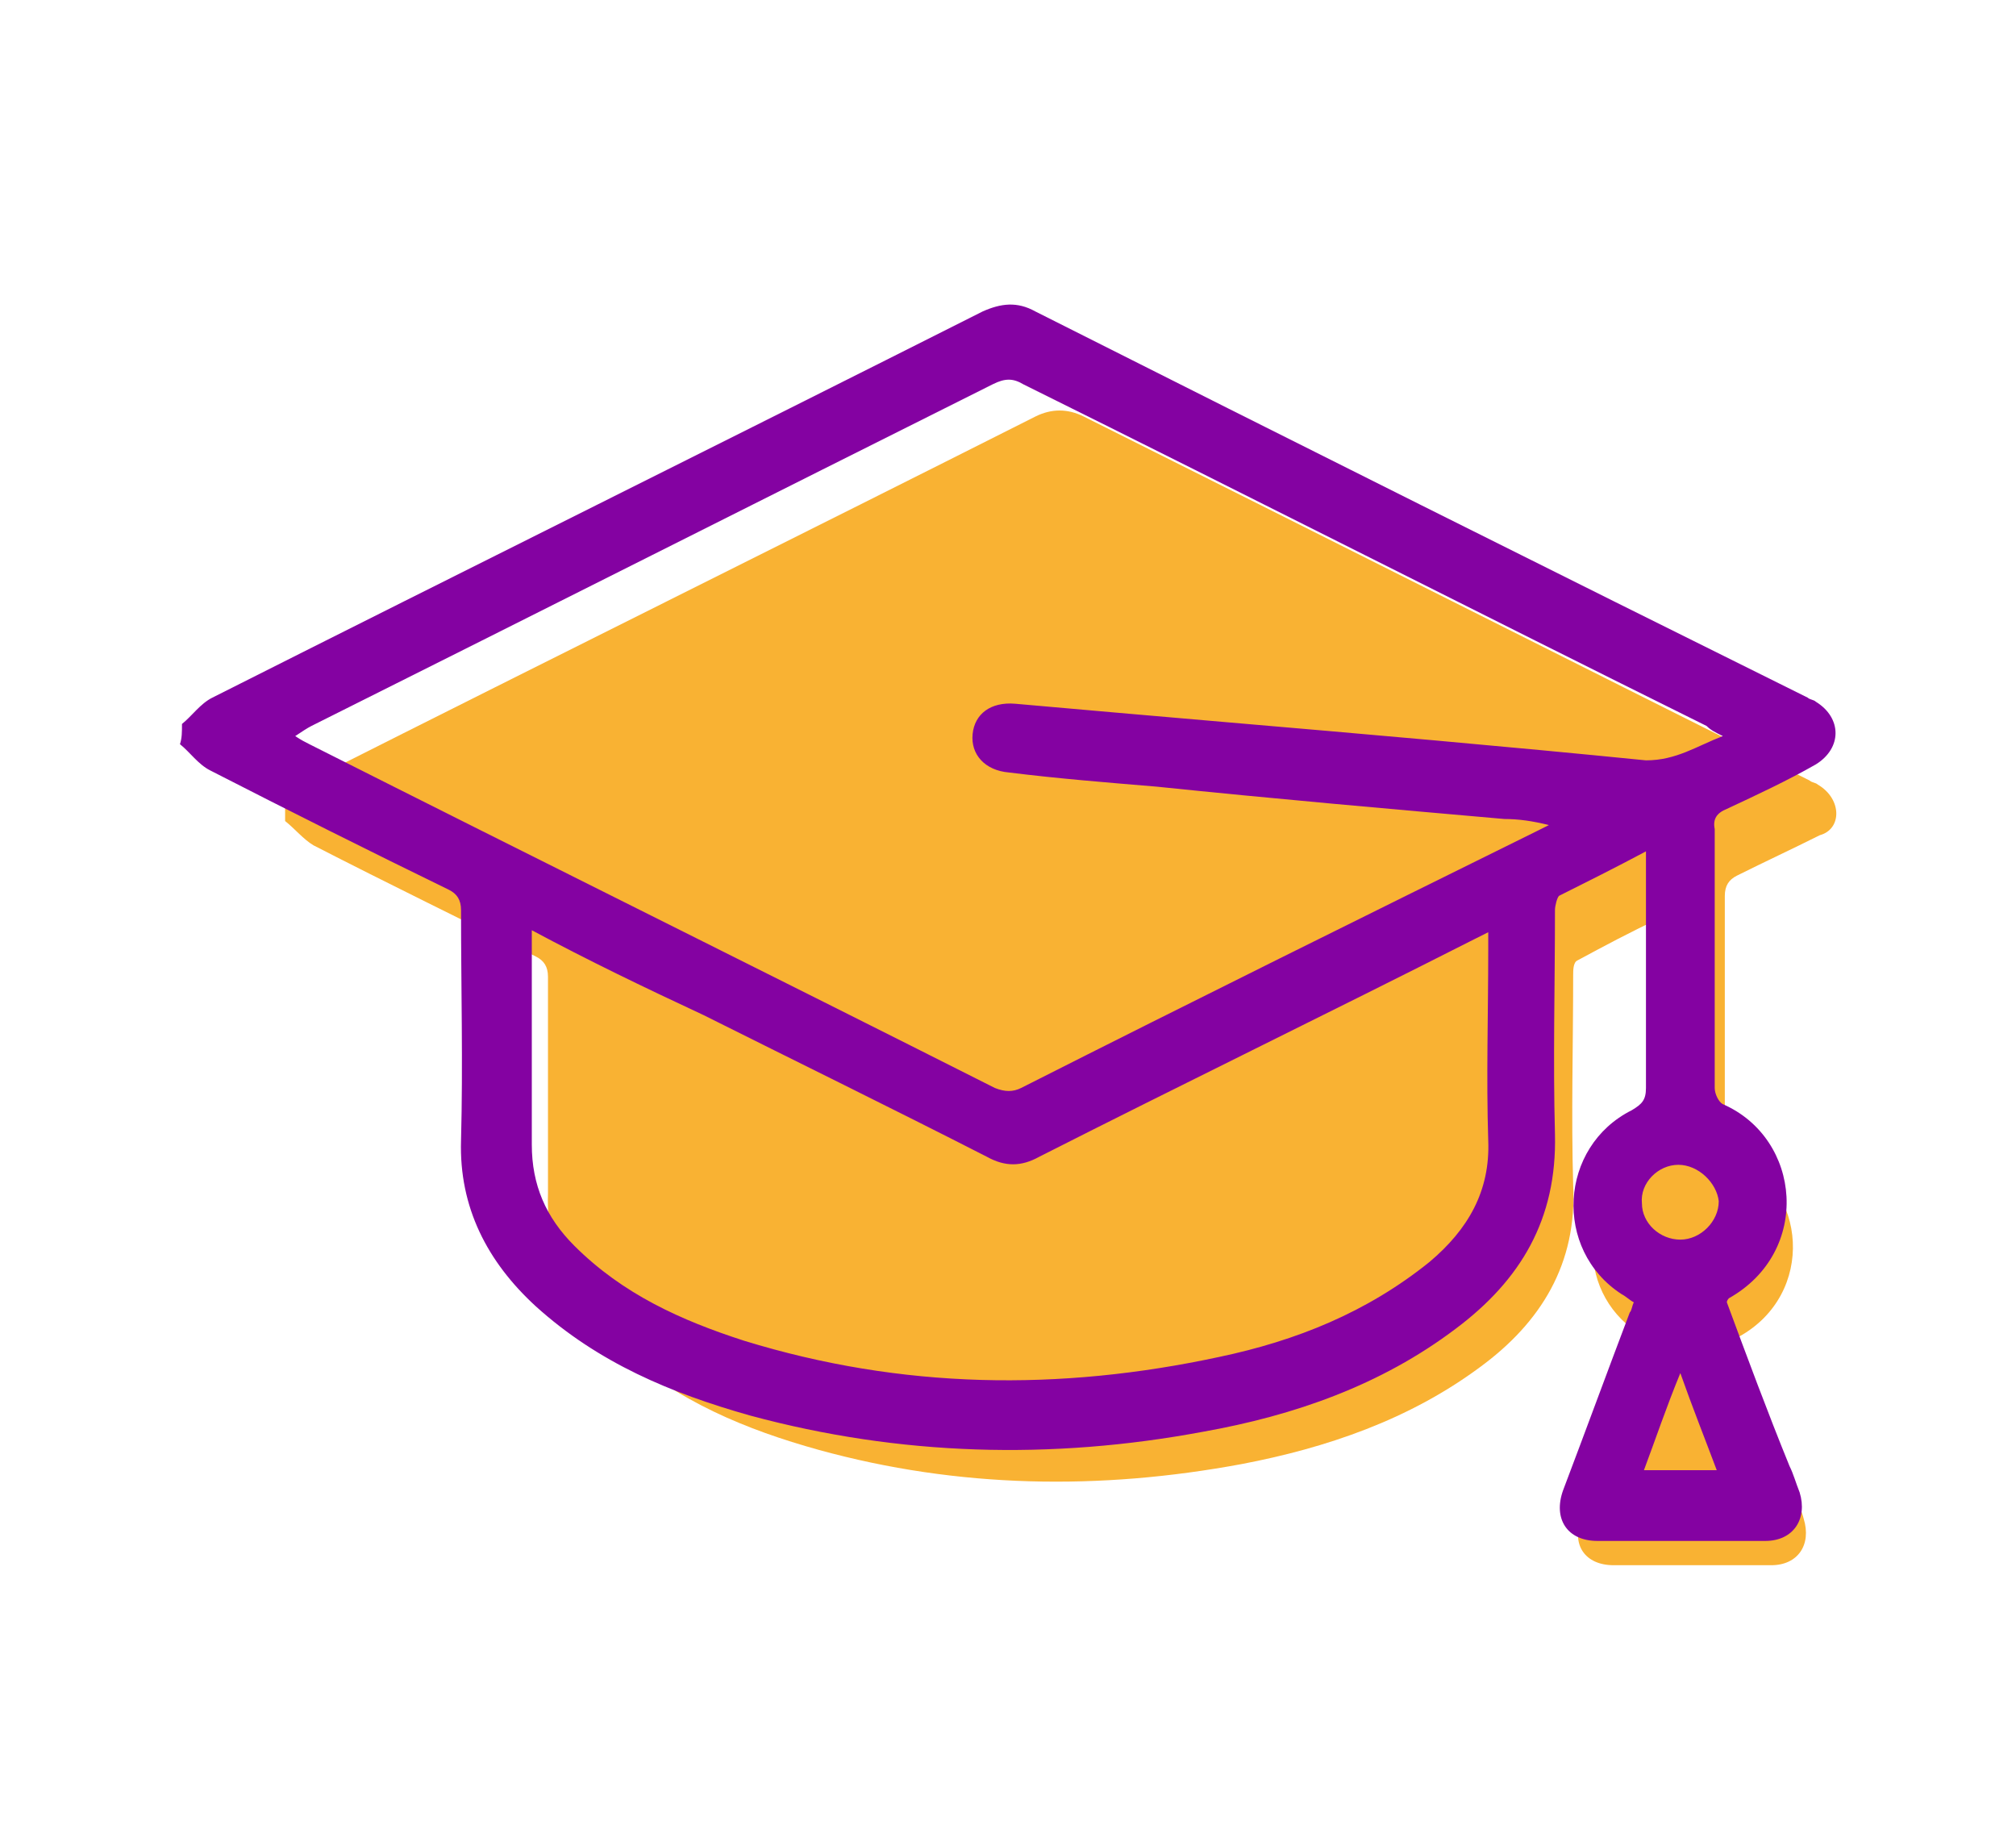
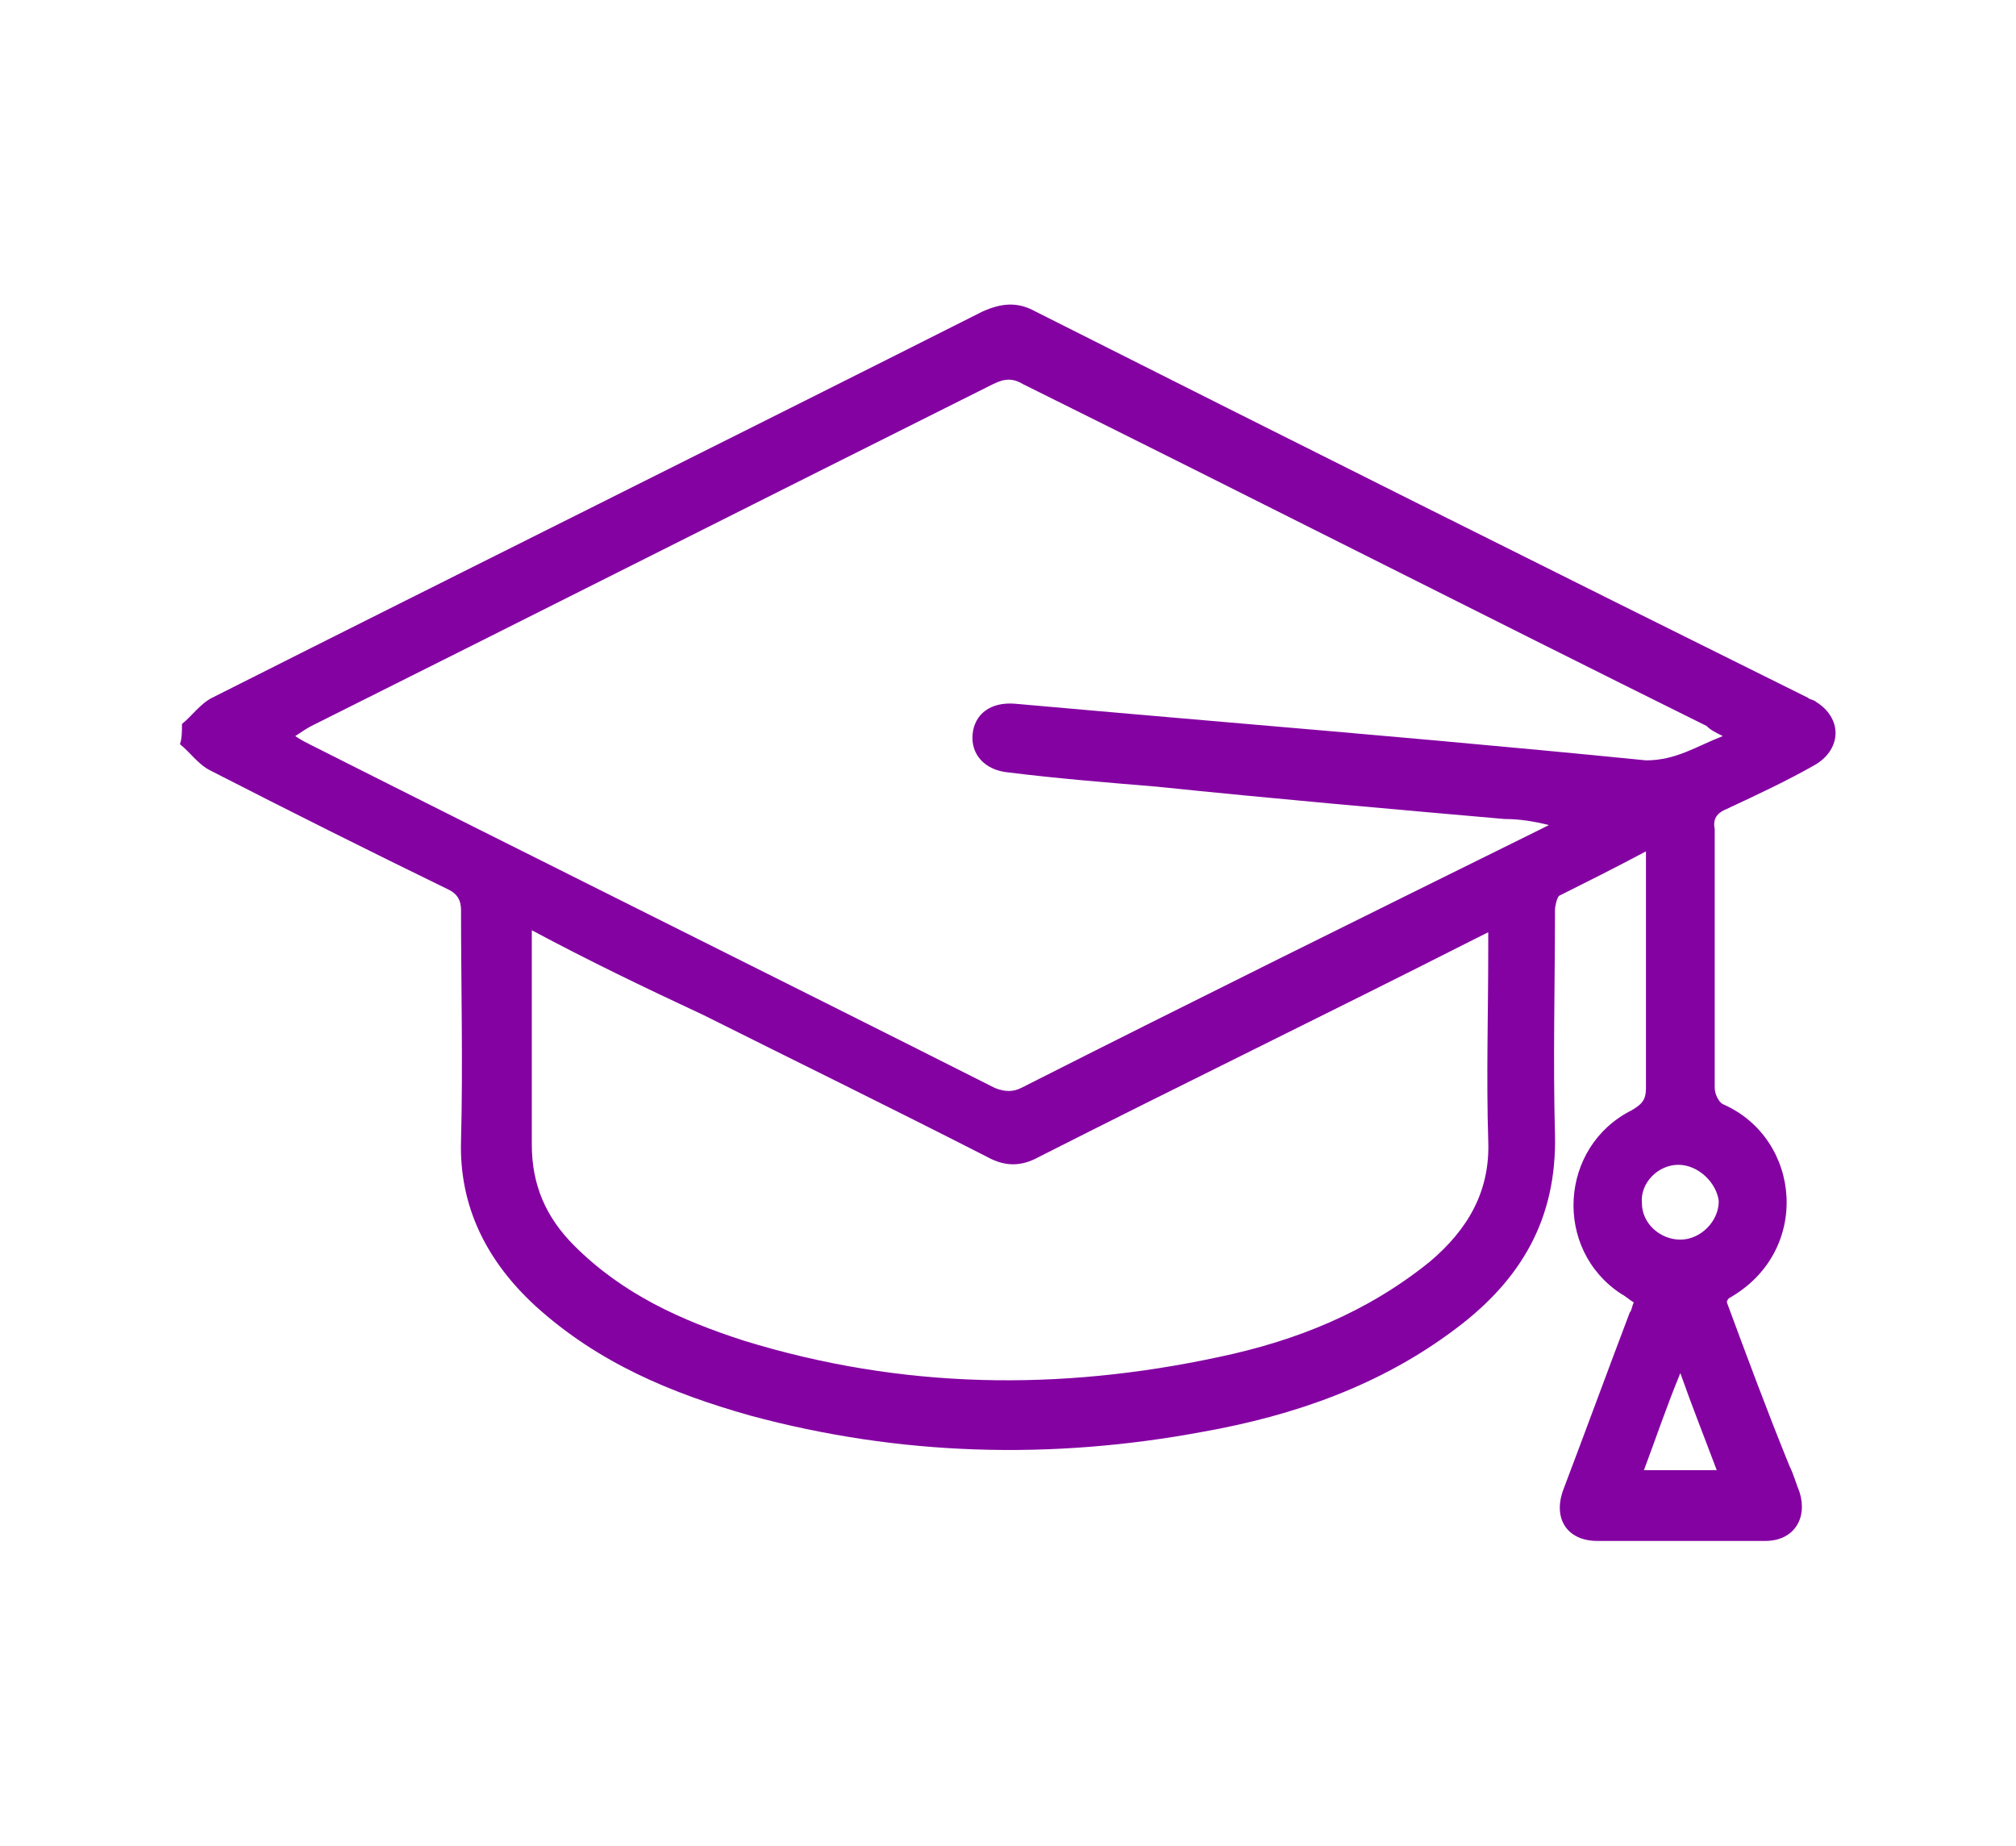
<svg xmlns="http://www.w3.org/2000/svg" id="Camada_1" x="0px" y="0px" viewBox="0 0 99.7 91.3" style="enable-background:new 0 0 99.7 91.3;" xml:space="preserve">
  <style type="text/css">	.st0{fill:#F9B233;}	.st1{fill:#8402A2;}</style>
-   <path class="st0" d="M89.9,38.8c-0.1-0.1-0.3-0.1-0.4-0.2c-12-6-23.9-12-35.9-18c-0.8-0.4-1.6-0.4-2.4,0 c-11.9,6-23.8,11.9-35.7,17.9c-0.5,0.3-1,0.8-1.4,1.2c0,0.3,0,0.6,0,0.9c0.5,0.4,0.9,0.9,1.4,1.2c3.7,1.9,7.4,3.7,11,5.5 c0.4,0.2,0.6,0.5,0.6,1c0,3.6,0,7.1,0,10.7c-0.1,3.2,1.2,5.7,3.5,7.7c2.9,2.6,6.3,4,9.9,5c6.9,1.9,13.9,2,20.9,0.7 c4.2-0.8,8.3-2.2,11.8-4.8c3-2.2,4.8-5.1,4.6-9c-0.1-3.5,0-6.9,0-10.4c0-0.2,0-0.6,0.2-0.7c1.3-0.7,2.6-1.4,4.1-2.1 c0,0.4,0,0.6,0,0.8c0,3.4,0,6.7,0,10.1c0,0.5-0.1,0.8-0.6,1c-3.4,1.7-3.7,6.5-0.5,8.6c0.2,0.1,0.4,0.2,0.5,0.4 c-0.1,0.2-0.1,0.3-0.2,0.5c-1,2.8-2.1,5.5-3.1,8.3c-0.5,1.3,0.2,2.3,1.6,2.3c2.6,0,5.2,0,7.8,0c1.3,0,2-1,1.6-2.3 c-0.1-0.4-0.3-0.8-0.4-1.2c-1-2.5-1.9-5.1-2.9-7.6c0.1-0.1,0.1-0.1,0.1-0.2c3.8-2.1,3.4-7.4-0.3-9c-0.2-0.1-0.4-0.5-0.4-0.8 c0-4,0-8,0-12c0-0.5,0.2-0.8,0.6-1c1.4-0.7,2.7-1.3,4.1-2C91.1,41,91.1,39.5,89.9,38.8z" />
  <g>
    <path class="st1" d="M9,35.8c0.5-0.4,0.9-1,1.5-1.3c12.7-6.4,25.4-12.7,38.1-19.1c0.9-0.4,1.7-0.5,2.6,0  c12.7,6.4,25.5,12.8,38.2,19.1c0.1,0.1,0.3,0.1,0.4,0.2c1.3,0.8,1.3,2.3,0,3.1c-1.4,0.8-2.9,1.5-4.4,2.2c-0.5,0.2-0.7,0.5-0.6,1  c0,4.3,0,8.5,0,12.8c0,0.3,0.2,0.7,0.4,0.8c3.9,1.7,4.4,7.3,0.3,9.6c0,0-0.1,0.1-0.1,0.2c1,2.7,2,5.4,3.1,8.1  c0.2,0.4,0.3,0.8,0.5,1.3c0.4,1.3-0.3,2.4-1.7,2.4c-2.8,0-5.5,0-8.3,0c-1.5,0-2.2-1.1-1.7-2.5c1.1-2.9,2.2-5.9,3.3-8.8  c0.1-0.1,0.1-0.3,0.2-0.5c-0.2-0.1-0.4-0.3-0.6-0.4c-3.4-2.2-3.1-7.3,0.5-9.1c0.5-0.3,0.7-0.5,0.7-1.1c0-3.6,0-7.2,0-10.8  c0-0.2,0-0.5,0-0.9c-1.5,0.8-2.9,1.5-4.3,2.2c-0.1,0.1-0.2,0.5-0.2,0.7c0,3.7-0.1,7.4,0,11.1c0.1,4.2-1.7,7.2-4.9,9.6  c-3.7,2.8-8,4.3-12.5,5.1C52,72.2,44.5,72,37.1,70c-3.9-1.1-7.5-2.6-10.6-5.4c-2.4-2.2-3.8-4.9-3.7-8.2c0.1-3.8,0-7.6,0-11.4  c0-0.5-0.2-0.8-0.6-1c-3.9-1.9-7.9-3.9-11.8-5.9c-0.6-0.3-1-0.9-1.5-1.3C9,36.5,9,36.2,9,35.8z M85.2,36.4  c-0.4-0.2-0.6-0.3-0.8-0.5C73.1,30.3,61.9,24.6,50.6,19c-0.5-0.3-0.9-0.3-1.5,0c-11.2,5.6-22.5,11.3-33.7,16.9  c-0.2,0.1-0.5,0.3-0.8,0.5c0.3,0.2,0.5,0.3,0.7,0.4c11.3,5.7,22.6,11.3,33.9,17c0.5,0.2,0.9,0.2,1.3,0c8.5-4.3,17-8.5,25.5-12.7  c0.2-0.1,0.4-0.2,0.6-0.3c-0.8-0.2-1.5-0.3-2.2-0.3c-5.7-0.5-11.4-1-17.2-1.6c-2.4-0.2-4.9-0.4-7.3-0.7c-1.2-0.1-1.9-0.9-1.8-1.9  c0.1-1,0.9-1.6,2.1-1.5c3.4,0.3,6.8,0.6,10.3,0.9c7,0.6,13.9,1.2,20.9,1.9C82.9,37.6,83.9,36.9,85.2,36.4z M26.3,46  c0,0.4,0,0.7,0,0.9c0,3.2,0,6.4,0,9.7c0,2,0.7,3.6,2.1,5c2.4,2.4,5.3,3.7,8.4,4.7c7.8,2.4,15.6,2.5,23.5,0.8  c3.8-0.8,7.3-2.2,10.4-4.7c1.9-1.6,3-3.5,2.9-6c-0.1-3.1,0-6.3,0-9.4c0-0.3,0-0.5,0-0.9c-0.4,0.2-0.6,0.3-0.8,0.4  c-7.1,3.6-14.3,7.1-21.4,10.7c-0.9,0.5-1.7,0.5-2.6,0c-4.7-2.4-9.4-4.7-14-7C31.8,48.8,29.1,47.5,26.3,46z M83,57.6  c-1,0-1.9,0.9-1.8,1.9c0,1,0.9,1.8,1.9,1.8s1.9-0.9,1.9-1.9C84.9,58.5,84,57.6,83,57.6z M81.3,72.7c1.2,0,2.4,0,3.6,0  c-0.6-1.6-1.2-3.1-1.8-4.8C82.4,69.6,81.9,71.1,81.3,72.7z" />
  </g>
</svg>